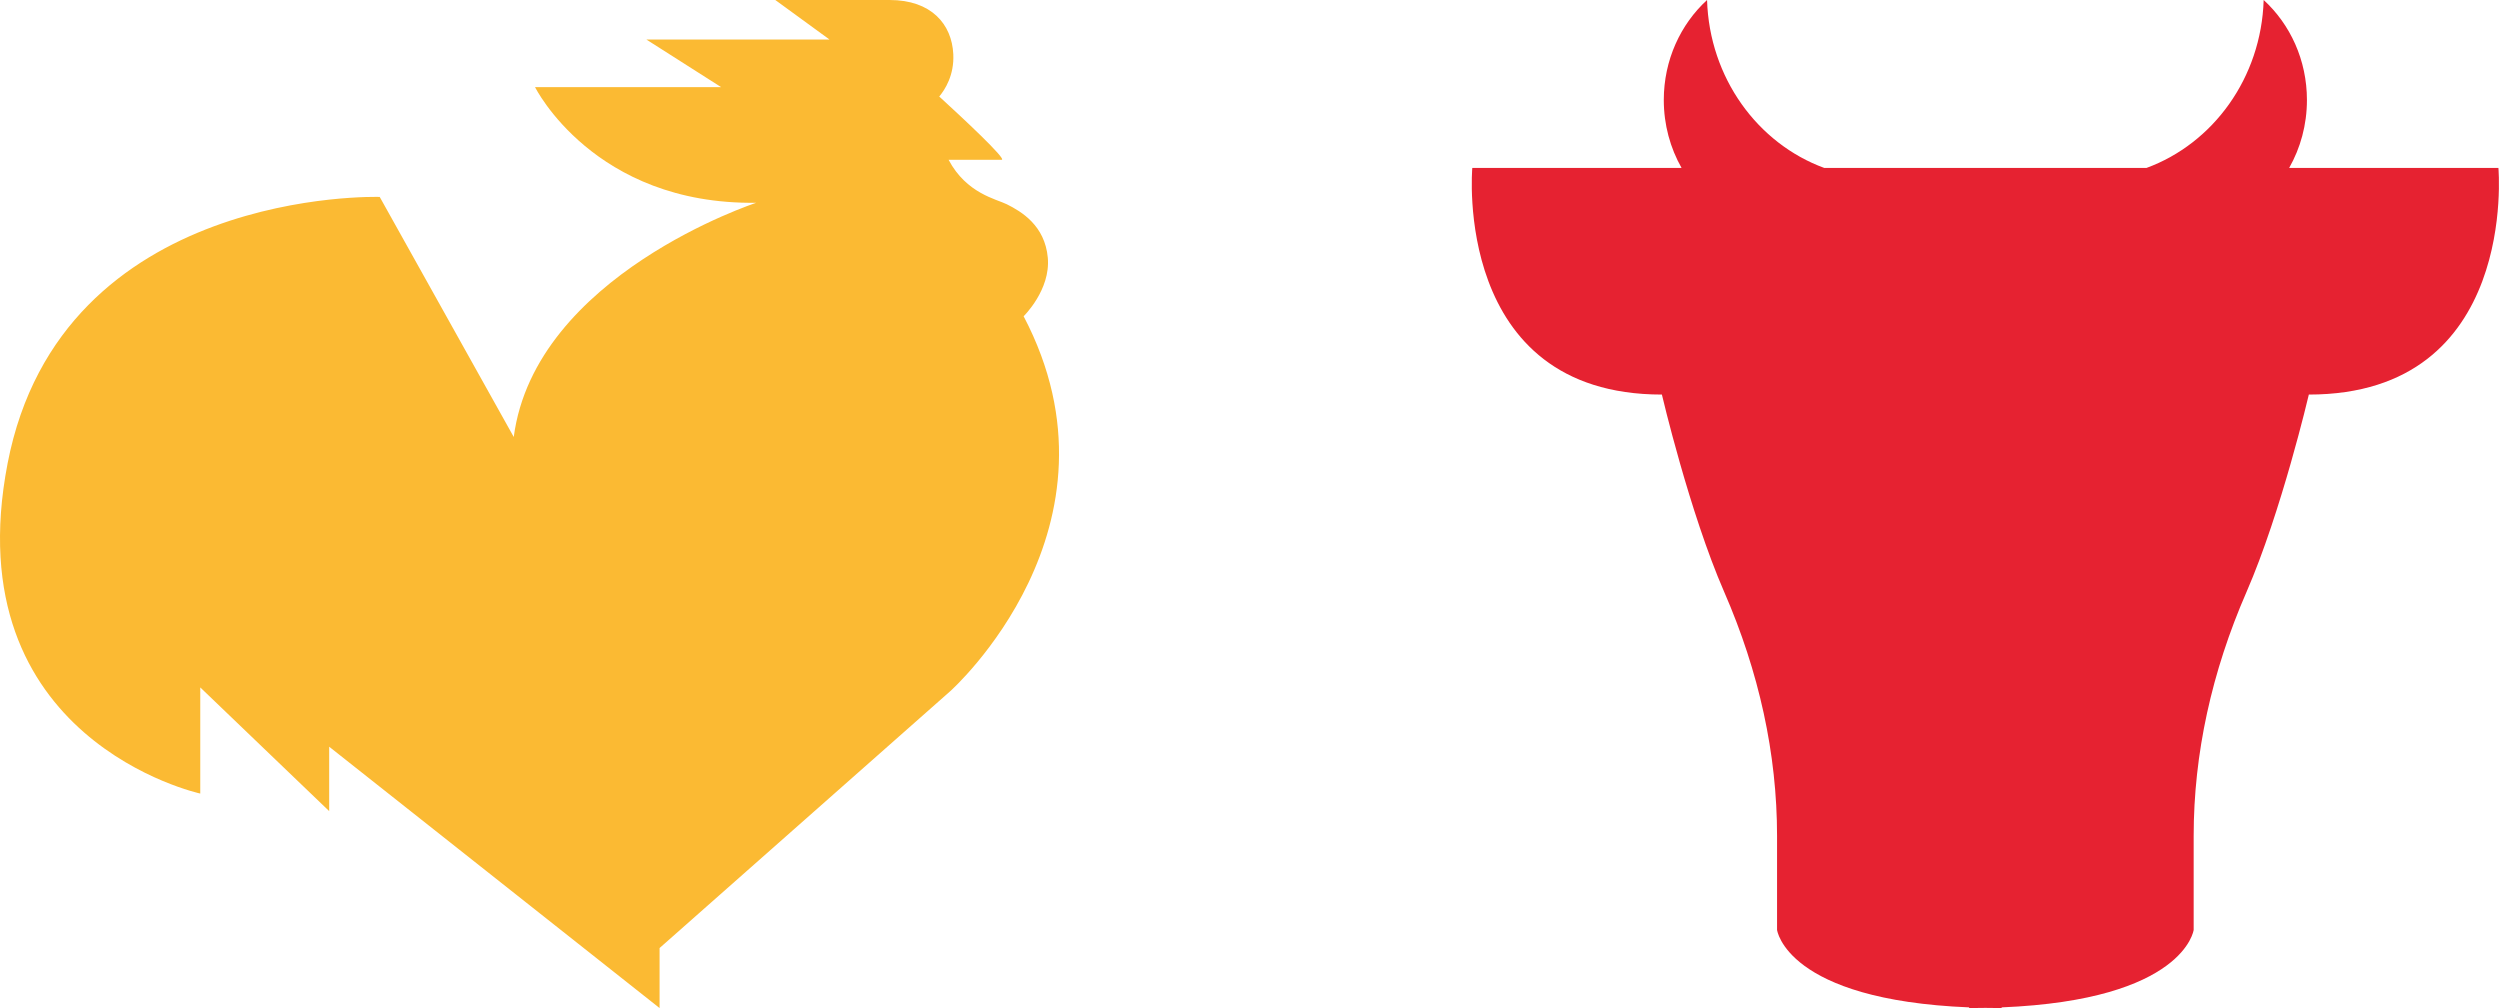
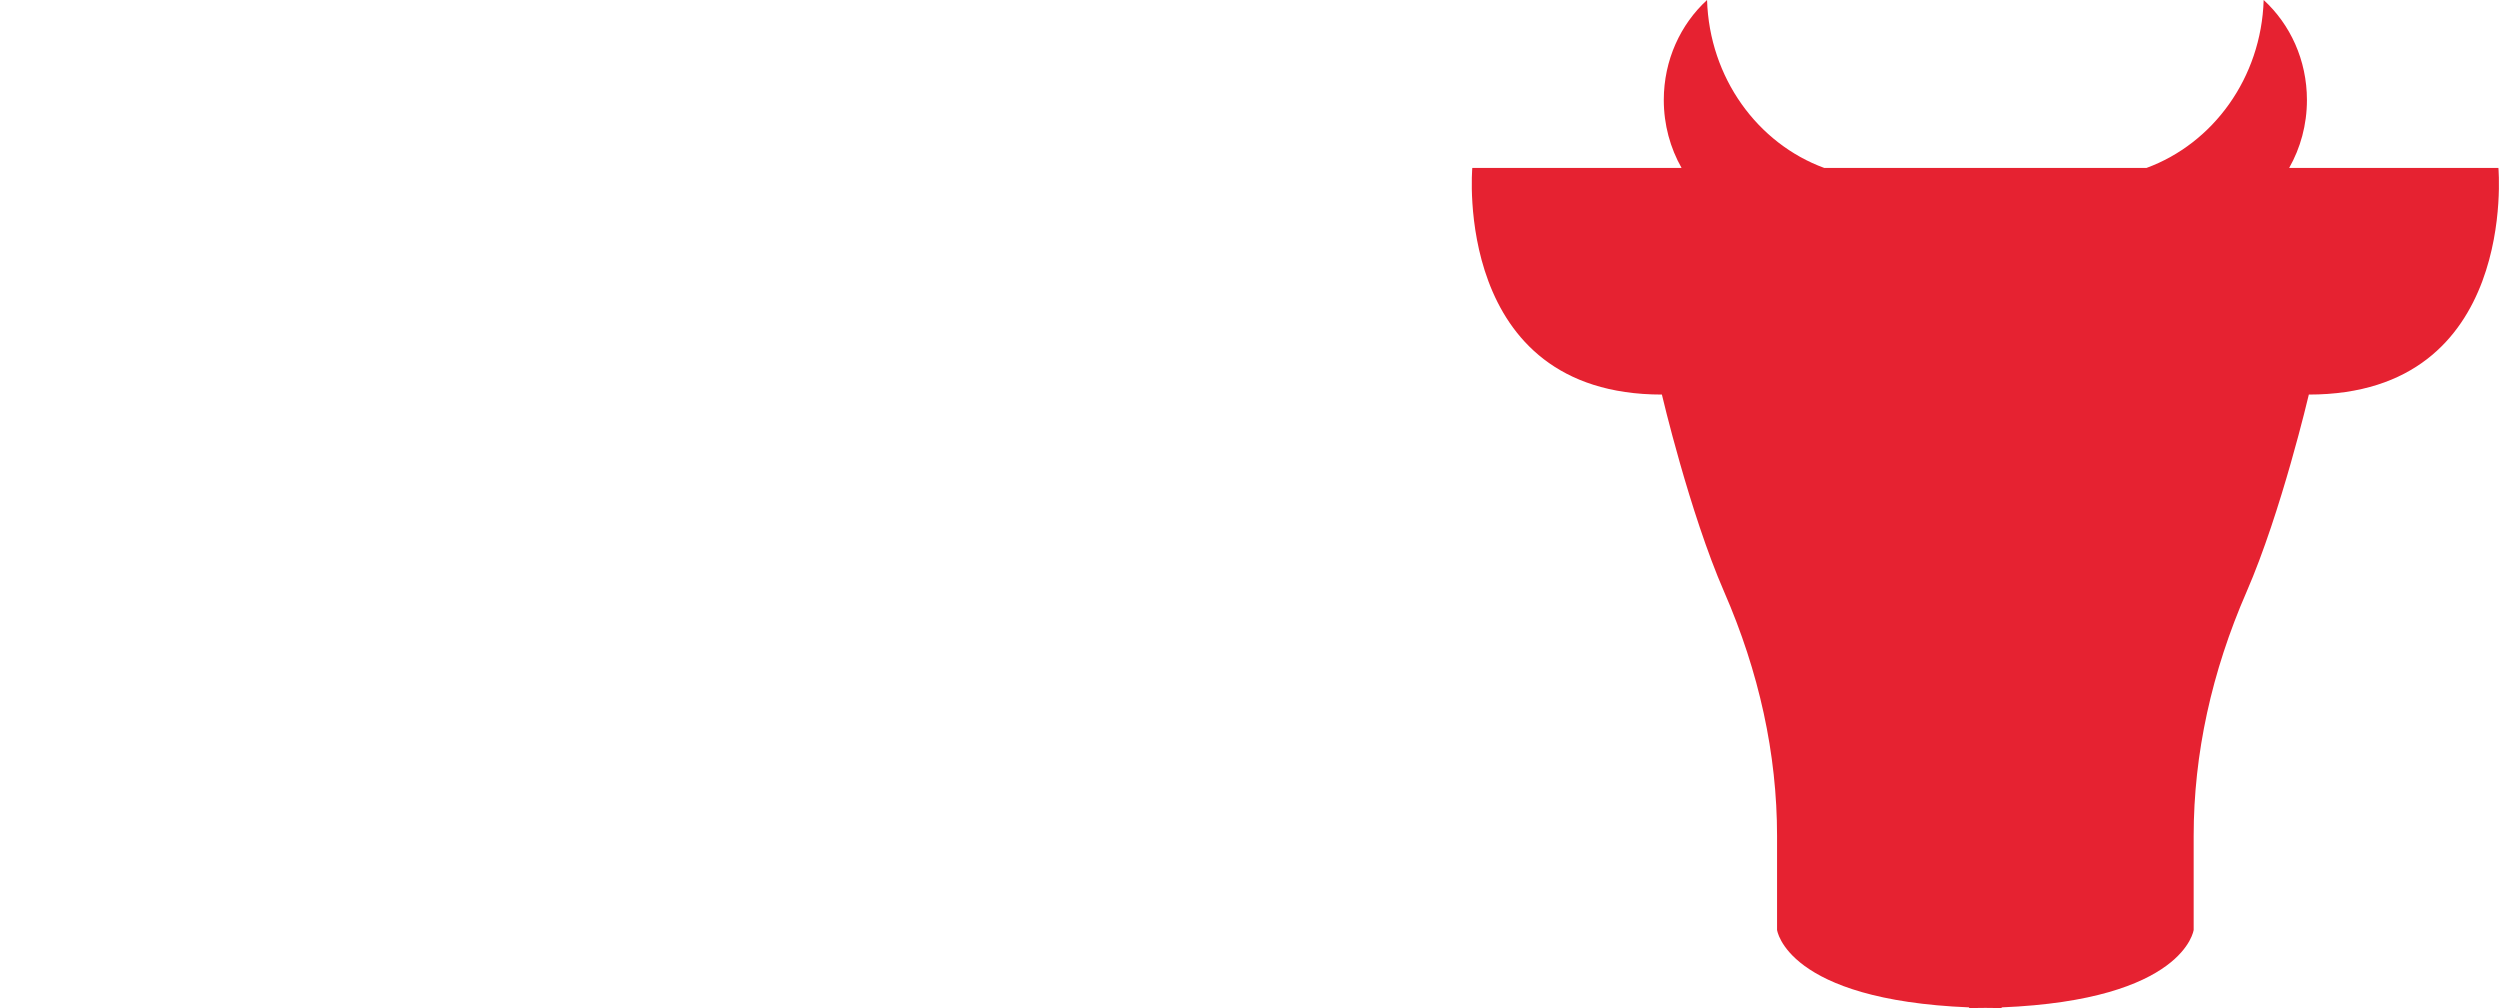
<svg xmlns="http://www.w3.org/2000/svg" width="248px" height="100px" viewBox="0 0 248 100" version="1.1">
  <title>Group 12</title>
  <desc>Created with Sketch.</desc>
  <g id="06-About" stroke="none" stroke-width="1" fill="none" fill-rule="evenodd">
    <g id="01-About" transform="translate(-596, -2876)">
      <g id="Standards" transform="translate(362, 2876)">
        <g id="Group-12" transform="translate(234, 0)">
          <g id="Fill-2" transform="translate(146, 0)" fill="#E62231">
            <path d="M81.313,16.662 L81.083,16.662 C82.204,14.689 82.848,12.385 82.848,9.921 C82.848,5.958 81.186,2.41 78.556,0 C78.323,7.727 73.534,14.242 66.925,16.662 L52.562,16.662 L49.336,16.662 L34.972,16.662 C28.361,14.242 23.574,7.727 23.34,0 C20.711,2.41 19.048,5.958 19.048,9.921 C19.048,12.385 19.693,14.689 20.813,16.662 L20.583,16.662 L0.052,16.662 C0.052,16.662 -1.953,39.141 18.86,39.141 C18.86,39.141 21.586,50.791 25.04,58.719 C28.494,66.646 30.284,74.775 30.284,82.923 L30.284,92.247 C30.284,92.247 31.186,99.191 49.336,99.932 L49.336,100 C49.89,100 50.423,99.992 50.949,99.982 C51.475,99.992 52.007,100 52.562,100 L52.562,99.932 C70.709,99.191 71.612,92.247 71.612,92.247 L71.612,82.923 C71.612,74.775 73.401,66.646 76.856,58.719 C80.31,50.791 83.036,39.141 83.036,39.141 C103.849,39.141 101.843,16.662 101.843,16.662 L81.313,16.662 Z" id="Fill-1" />
          </g>
          <g id="Stroke-2" fill="#FBBA33">
-             <path d="M101.544,31.372 C101.544,31.372 104.233,28.759 103.942,25.564 C103.651,22.366 101.327,20.987 99.873,20.262 C98.847,19.749 95.868,19.196 94.102,15.855 L99.362,15.855 C99.961,15.855 95.338,11.556 93.173,9.575 C93.743,8.895 94.669,7.455 94.567,5.374 C94.423,2.397 92.388,0 88.246,0 L76.909,0 L82.288,3.922 L64.121,3.922 L71.532,8.641 L53.075,8.641 C53.075,8.641 58.887,20.333 75.02,20.116 C75.02,20.116 53.072,27.298 50.964,43.349 L37.668,19.535 C37.668,19.535 6.06,18.518 0.754,45.969 C-4.55,73.42 19.866,78.721 19.866,78.721 L19.866,68.192 L32.655,80.464 L32.655,74.074 L65.43,100 L65.43,94.045 L94.276,68.555 C94.276,68.555 112.516,52.286 101.544,31.372 Z" id="Stroke-1" />
-           </g>
+             </g>
        </g>
      </g>
    </g>
  </g>
</svg>